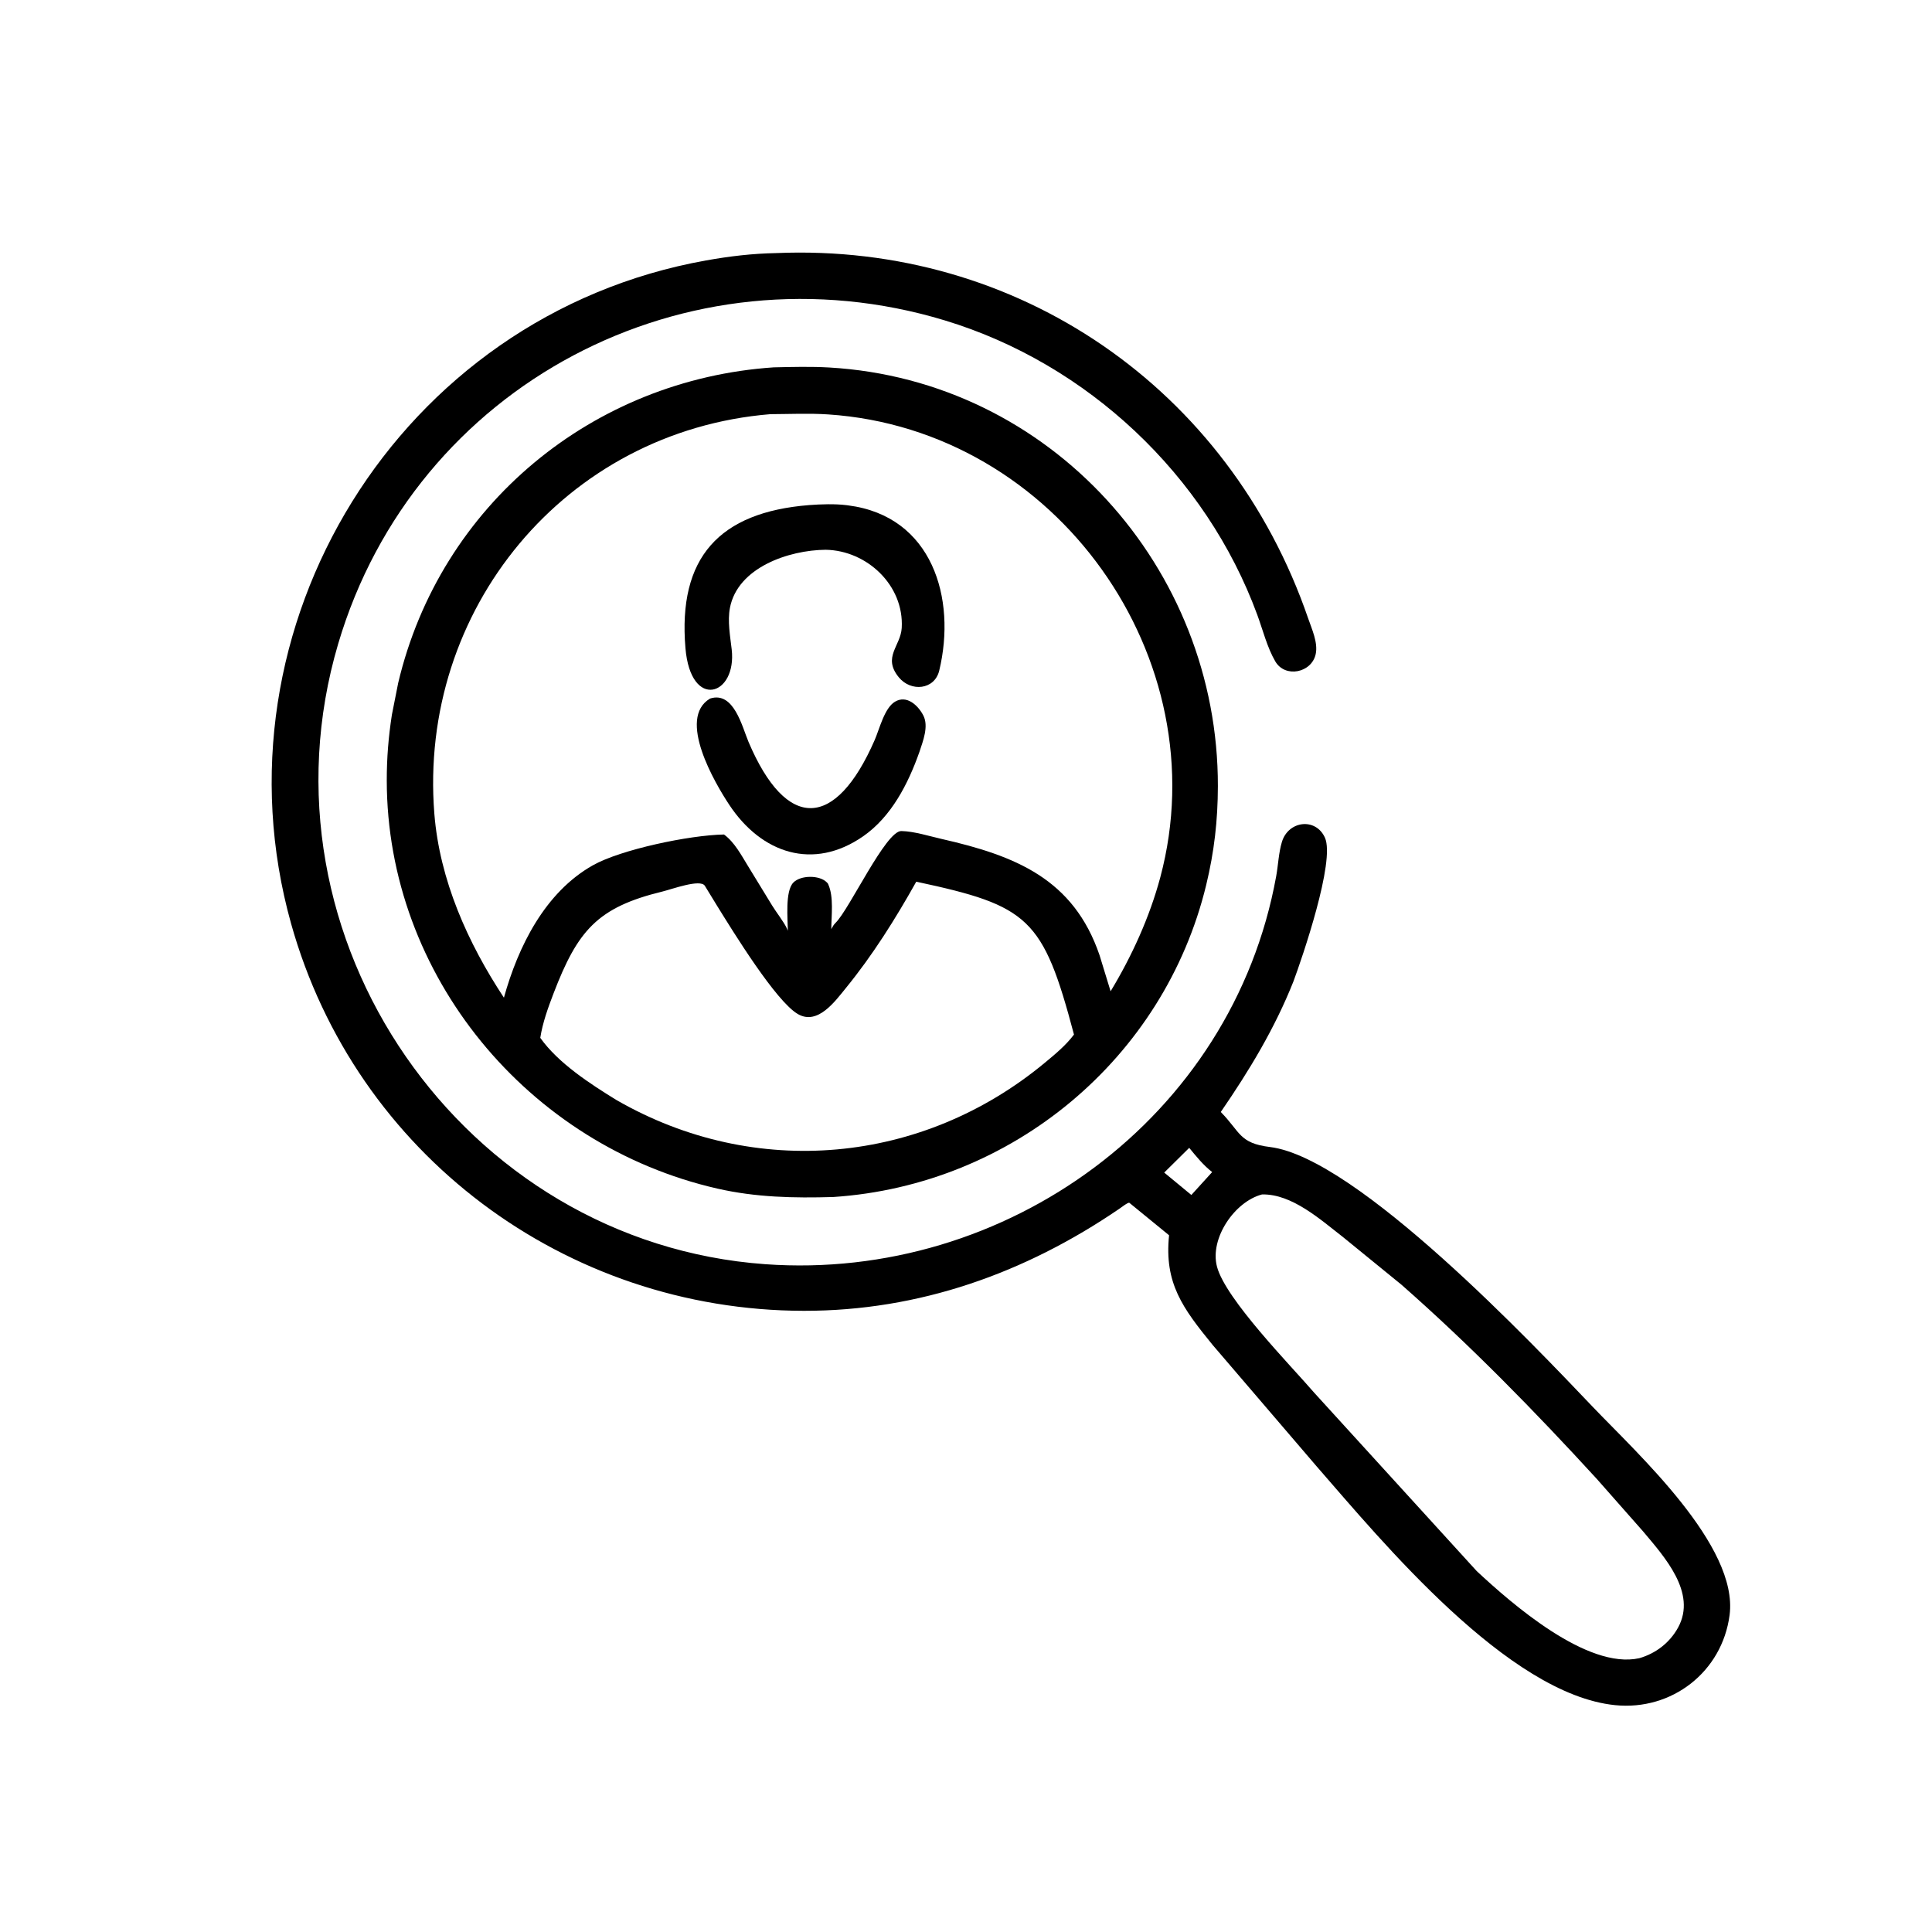
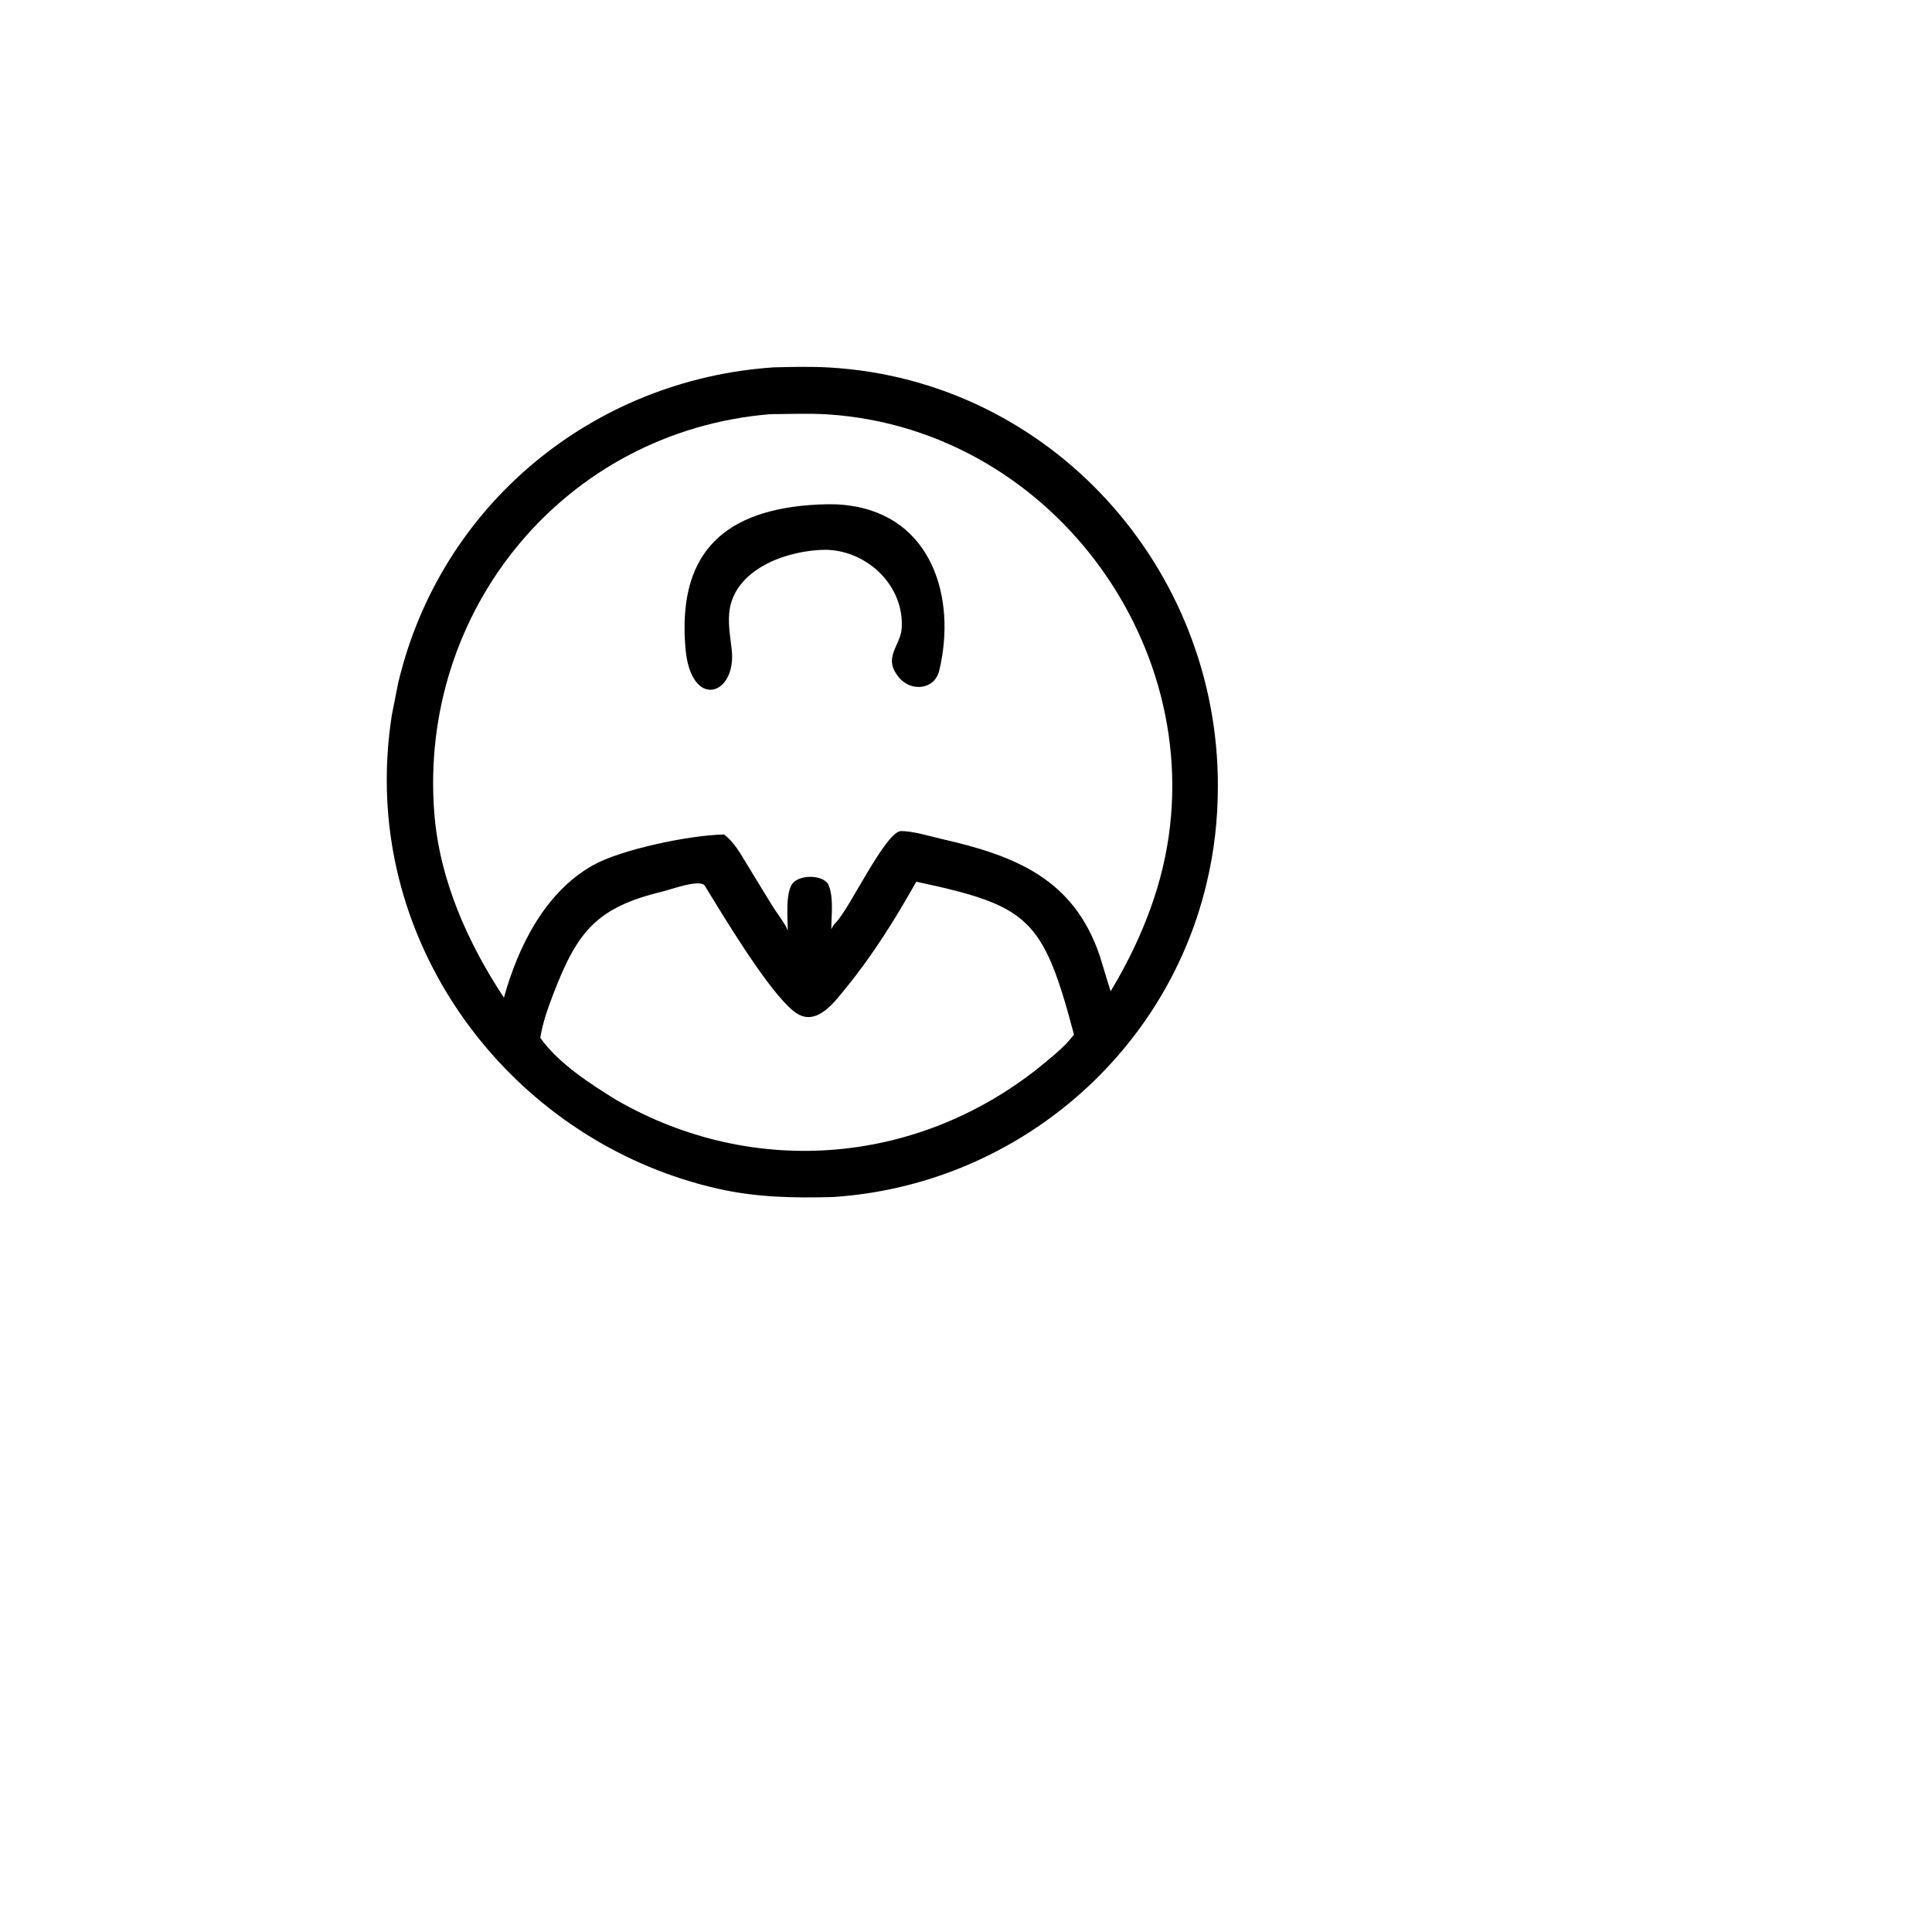
<svg xmlns="http://www.w3.org/2000/svg" version="1.1" style="display: block;" viewBox="0 0 2048 2048" width="640" height="640">
-   <path transform="translate(0,0)" fill="rgb(0,0,0)" d="M 1371.13 1040.26 C 1351.42 1089.98 1324.32 1134.76 1294.08 1178.75 C 1314.9 1199.92 1313.42 1211.88 1346.21 1215.88 C 1438.5 1227.16 1626.85 1426.84 1688.45 1491.4 C 1735.55 1540.78 1843.14 1638.54 1833.43 1712.13 C 1825.51 1772.18 1772.29 1813.66 1712 1807.52 C 1598.5 1795.98 1465.27 1634.22 1395.7 1554.41 L 1285.46 1425.71 C 1253.76 1386.77 1234.02 1360.35 1239.26 1309.43 L 1197.2 1275.06 C 1195.93 1274.17 1188.23 1280.2 1186.43 1281.42 C 1086.56 1349.61 974.365 1389.67 852.112 1389.52 C 599.447 1389.2 376.929 1223.53 308.536 978.989 C 220.807 665.313 422.371 334.308 748.401 276.085 C 773.55 271.593 797.238 268.78 822.826 268.28 C 1078.72 257.472 1302.92 411.794 1386.69 655.484 C 1390.59 666.836 1397.33 681.272 1394.68 693.438 C 1390.34 713.314 1362.28 718.954 1351.88 701.147 C 1343.3 686.463 1338.65 667.749 1332.77 651.76 C 1278.32 503.636 1152.7 385.431 1001.46 339.62 C 727.589 256.664 439.81 407.426 358.498 682.416 C 266.044 995.088 491.045 1317.14 811.186 1340.11 C 1066.35 1358.42 1306.41 1185.1 1352.82 928.791 C 1354.98 916.895 1355.4 904.001 1358.88 892.467 C 1365.69 869.965 1394.72 866.383 1404.48 887.964 C 1415.68 912.73 1380.18 1015.92 1371.13 1040.26 z M 1260.62 1216.77 L 1234.11 1242.98 L 1262.88 1266.72 L 1284.95 1242.44 C 1275.55 1235.16 1268.14 1225.9 1260.62 1216.77 z M 1337.86 1266.14 C 1308.86 1273.64 1282.13 1312.68 1290.05 1342.7 C 1299.16 1377.27 1368.72 1447.94 1393.05 1476.27 L 1565.4 1665.43 C 1602.06 1699.63 1682.38 1770.04 1737.72 1757.76 C 1755.17 1752.75 1770.02 1741.36 1778.83 1725.29 C 1799.07 1688.36 1764.17 1650.08 1741.88 1623.51 L 1692.76 1567.81 C 1627.25 1496.29 1558.43 1425.86 1485.56 1361.81 L 1423.36 1311.13 C 1399.83 1292.93 1369.65 1265.51 1337.86 1266.14 z" />
  <path transform="translate(0,0)" fill="rgb(0,0,0)" d="M 883.251 1268.88 C 841.616 1270.11 801.317 1269.28 760.5 1259.97 C 559.593 1214.16 410.159 1033.91 409.992 827.336 C 409.973 803.329 411.777 781.388 415.399 757.797 L 422.073 724.068 C 466.726 534.999 628.653 402.33 820.158 389.406 C 839.685 388.965 859.519 388.43 879.008 389.557 C 1113.68 403.126 1291.45 602.069 1291 833.392 C 1290.92 869.612 1287.18 902.769 1278.59 938.219 C 1234.05 1122.07 1072.83 1256.4 883.251 1268.88 z M 816.607 439.035 C 599.091 456.921 443.222 646.351 460.424 862.568 C 466.015 932.836 495.8 999.406 534.169 1057.58 C 549.183 1003.48 577.589 945.922 628.5 917.232 C 658.107 900.547 730.785 885.229 767.487 884.611 C 778.761 892.894 785.893 906.673 793.132 918.405 L 818.447 959.818 C 822.593 966.619 831.461 978.073 834.012 984 L 835.125 986.581 C 835.097 974.61 832.051 944.841 840.947 935.593 C 848.613 927.623 868.72 927.388 876.508 935.384 L 877.517 936.458 L 878.022 937.551 C 883.949 950.75 881.3 970.511 881.199 984.967 L 881.69 984.022 C 882.88 981.787 883.928 980.037 885.74 978.261 C 900.454 963.84 938.997 880.545 955.462 880.941 C 969.346 881.275 984.415 886.199 997.986 889.28 C 1076.56 907.119 1137.94 931.696 1165.56 1012.53 L 1177.29 1050.8 C 1199.84 1013.51 1218.69 972.12 1229.96 930 C 1291.95 698.178 1120.12 455.417 878 439.305 C 857.742 437.957 836.921 438.946 816.607 439.035 z M 971.279 934.635 C 949.292 973.865 925.194 1012.39 896.73 1047.27 C 885.366 1061.2 866.972 1087.02 845.951 1075.05 C 822.565 1061.74 776.972 987.257 760.693 961.093 L 747.11 938.906 C 742.234 931.493 712.284 942.618 702.048 945.103 C 633.18 961.828 612.311 986.505 586.753 1053.12 C 580.951 1068.25 575.206 1084.1 572.713 1100.16 C 591.879 1127.16 625.876 1149.1 653.534 1166.12 C 800.699 1250.83 977.866 1234.08 1107.45 1126.66 C 1118.35 1117.63 1129.97 1108.07 1138.46 1096.67 C 1105.67 973.042 1090.75 960.126 971.279 934.635 z" />
  <path transform="translate(0,0)" fill="rgb(0,0,0)" d="M 875.198 582.776 C 836.178 583.114 781.877 601.549 773.745 644.457 C 771.108 658.373 773.99 674.346 775.612 688.25 C 781.358 737.511 732.264 753.363 726.619 687.201 C 718.409 590.98 762.47 543.003 857.634 535.419 C 870.113 534.469 884.968 533.965 897.289 535.49 L 899 535.719 C 988.319 547.093 1014.07 634.289 995.624 710.889 C 990.703 731.326 965.605 733.677 952.768 717.964 C 935.226 696.493 954.764 684.927 955.865 665.604 C 958.445 620.342 918.842 583.468 875.198 582.776 z" />
-   <path transform="translate(0,0)" fill="rgb(0,0,0)" d="M 974.554 797.267 C 962.7 830.797 944.95 865.668 914.985 886.497 C 862.176 923.206 807.147 904.717 772.984 853.042 C 757.982 830.351 717.335 761.463 752.71 740.5 C 777.987 732.337 786.734 770.622 793.52 786.583 C 833.73 881.154 885.699 879.543 927.18 784.517 C 932.299 772.791 937.524 750.453 948.765 743.804 C 961.19 736.455 973.077 747.606 978.671 758.25 C 984.759 769.836 978.331 785.727 974.554 797.267 z" />
</svg>